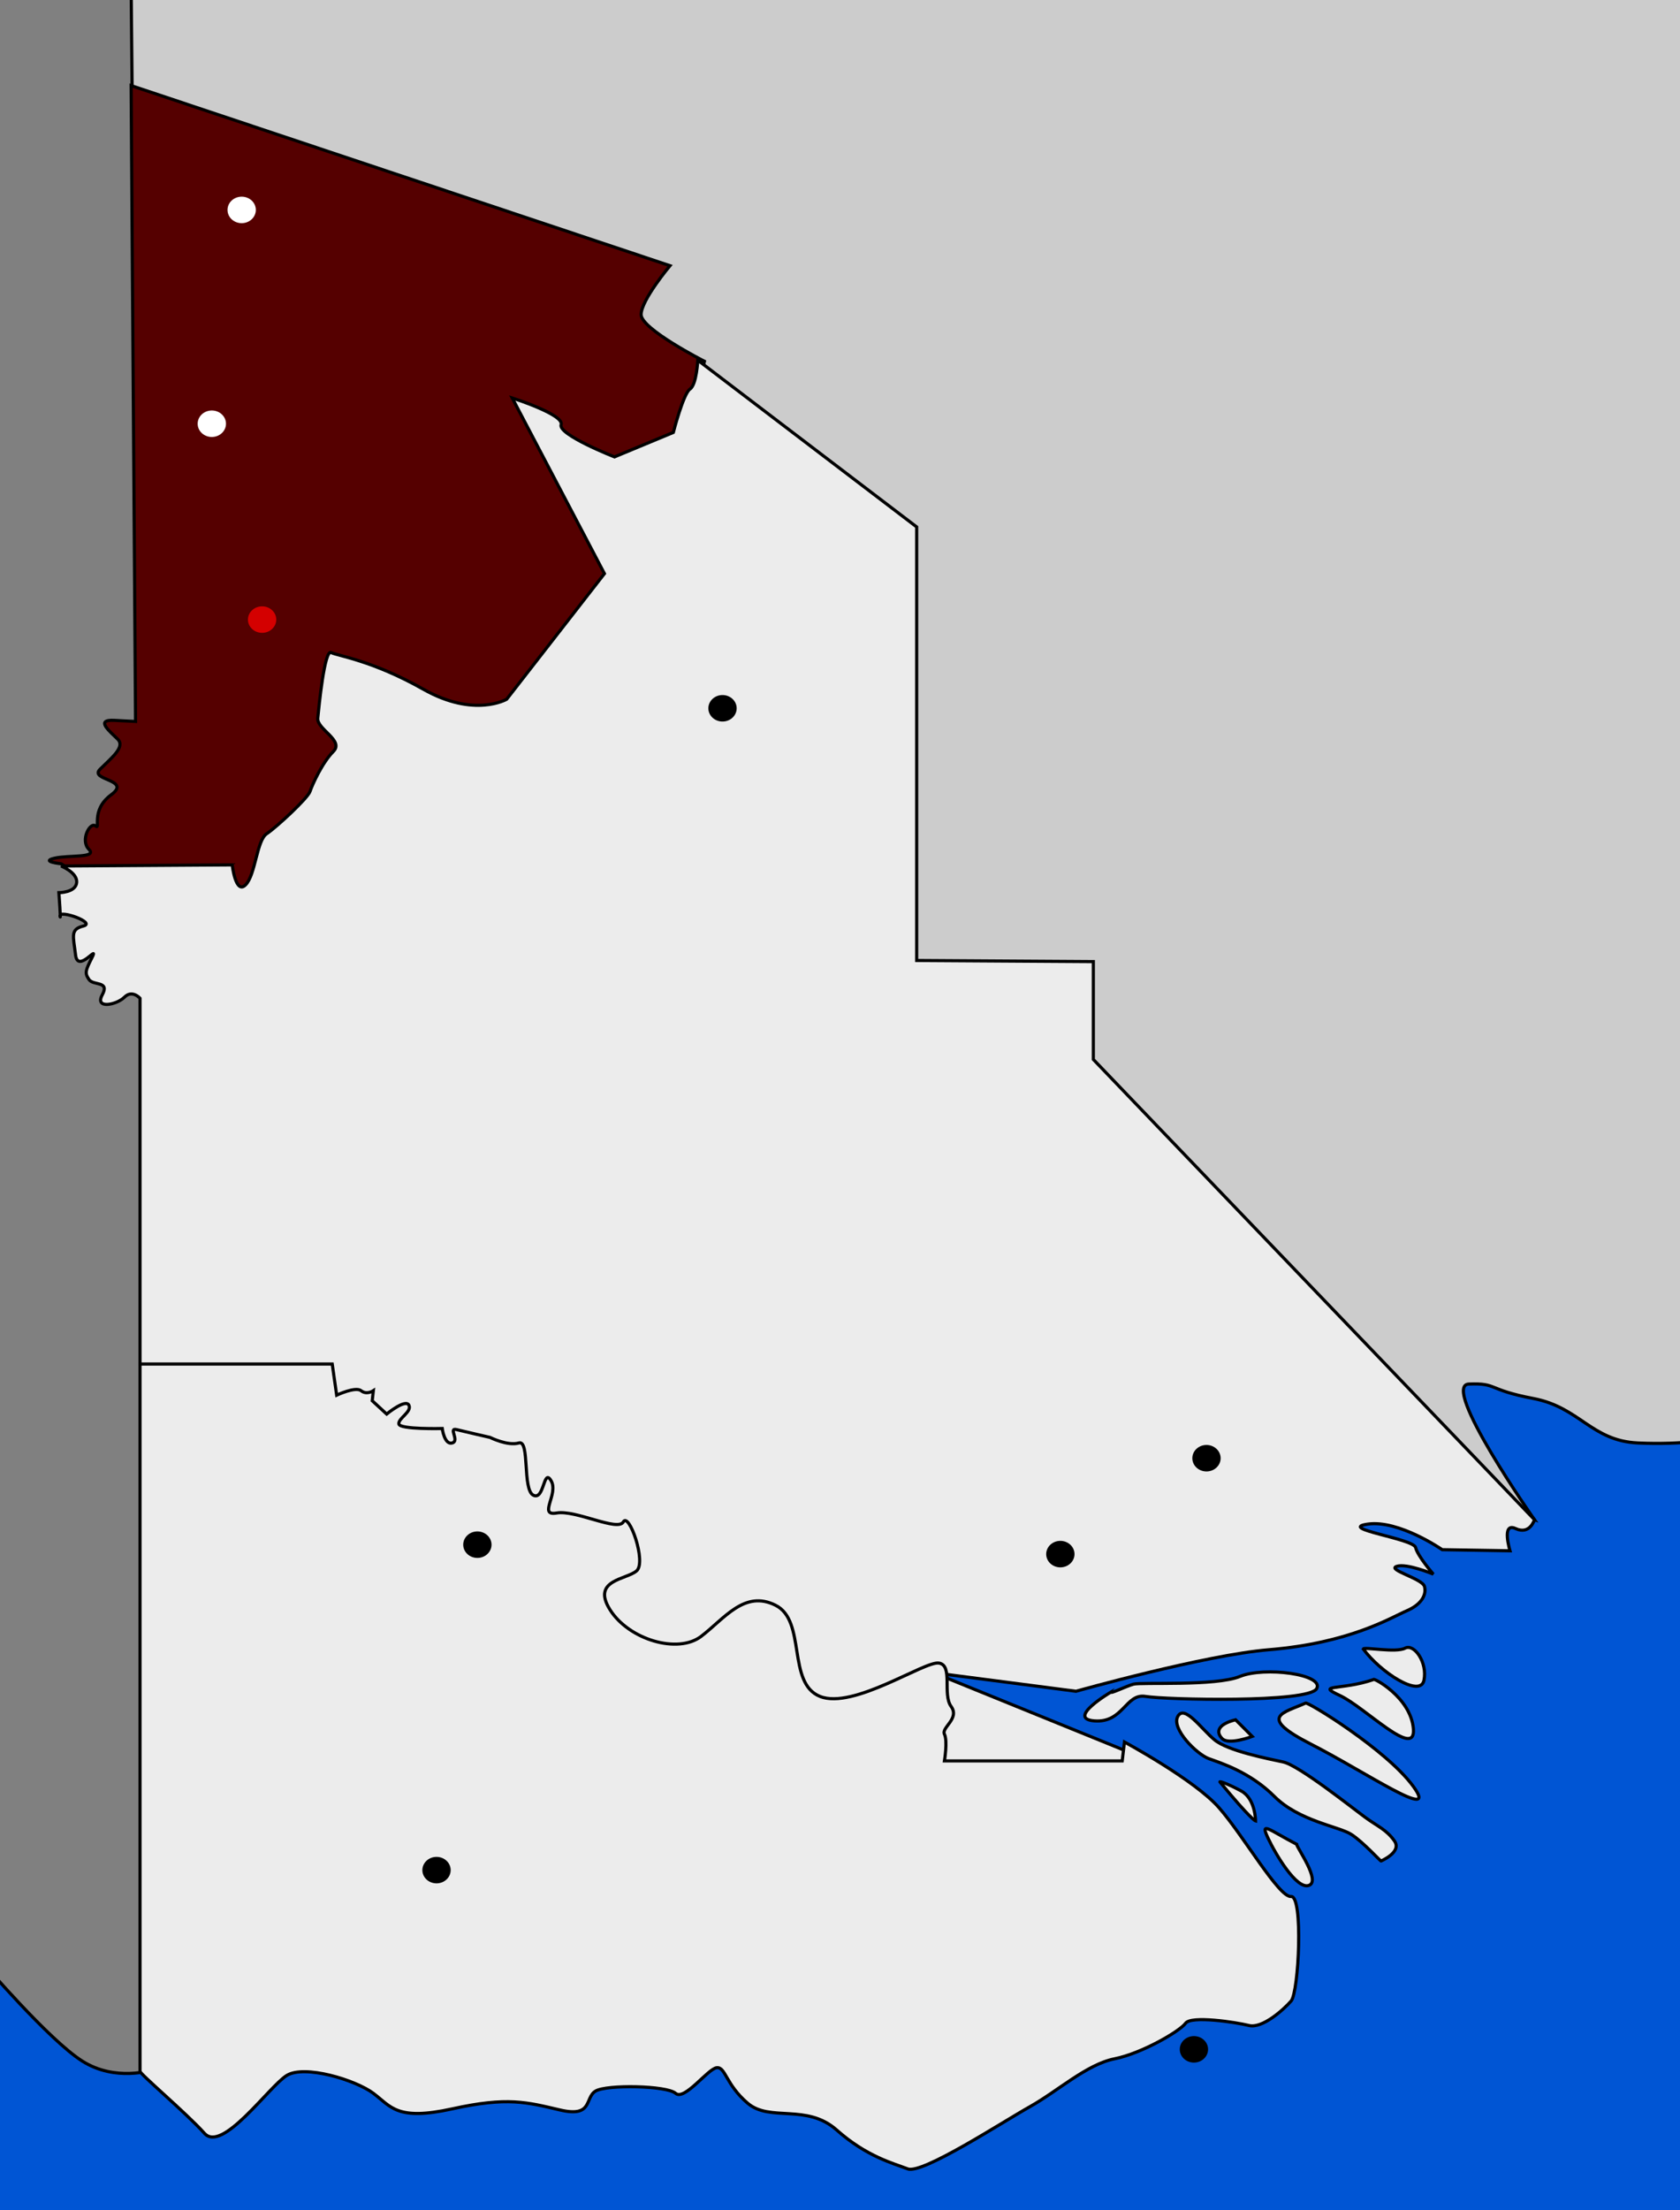
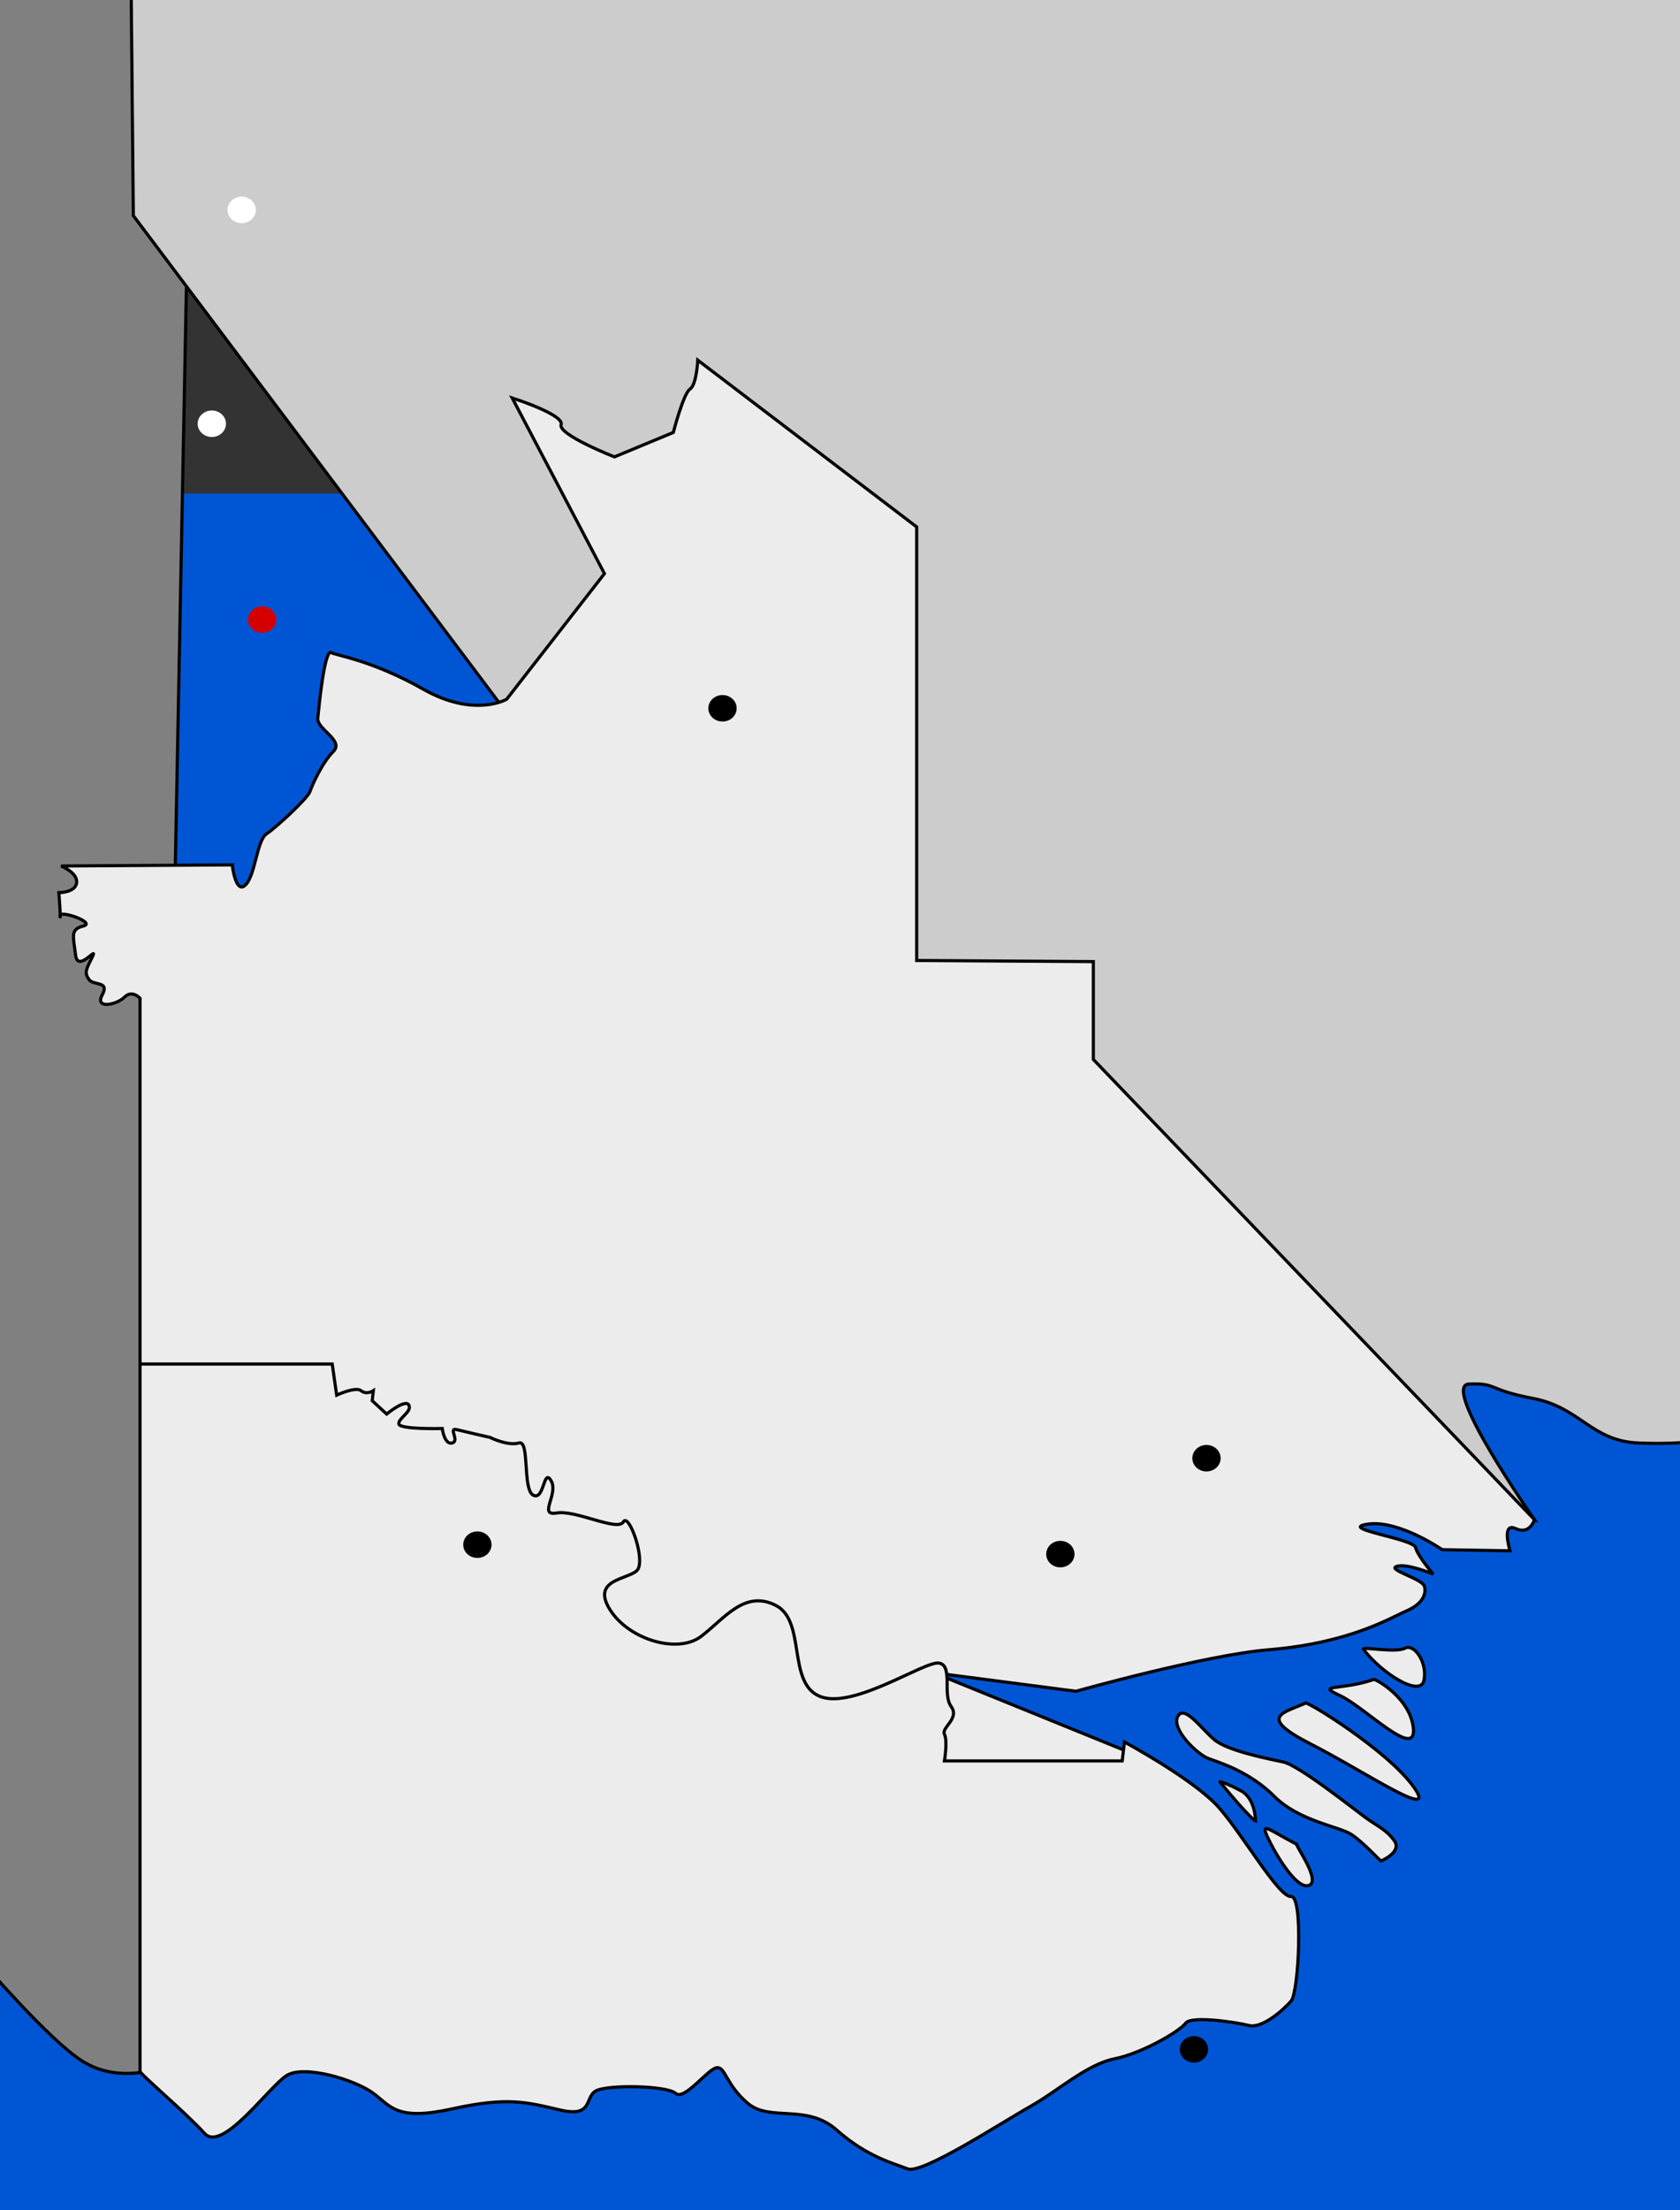
<svg xmlns="http://www.w3.org/2000/svg" xmlns:ns1="http://sodipodi.sourceforge.net/DTD/sodipodi-0.dtd" xmlns:ns2="http://www.inkscape.org/namespaces/inkscape" width="534.573" height="702.864" id="svg2" ns1:version="0.32" ns2:version="0.45" version="1.0" ns1:docname="Loc-nthfly.svg" ns1:docbase="/home/monkey/Desktop/Public Domain" ns2:output_extension="org.inkscape.output.svg.inkscape" ns1:modified="true">
  <rect width="100%" height="100%" fill="#333333" stroke="none" />
  <defs id="defs4" />
  <ns1:namedview id="base" pagecolor="#ffffff" bordercolor="#666666" borderopacity="1.0" gridtolerance="10000" guidetolerance="10" objecttolerance="10" ns2:pageopacity="0.0" ns2:pageshadow="2" ns2:zoom="0.70710678" ns2:cx="205.61164" ns2:cy="341.78554" ns2:document-units="px" ns2:current-layer="layer1" ns2:window-width="1024" ns2:window-height="743" ns2:window-x="1024" ns2:window-y="0" />
  <g ns2:label="Layer 1" ns2:groupmode="layer" id="layer1" transform="translate(-178.191,-8.673)">
    <rect style="opacity:1;color:#000000;fill:#0055d4;fill-opacity:1;fill-rule:nonzero;stroke:none;stroke-width:0.995;stroke-linecap:butt;stroke-linejoin:round;marker:none;marker-start:none;marker-mid:none;marker-end:none;stroke-miterlimit:4;stroke-dasharray:none;stroke-dashoffset:0;stroke-opacity:1;visibility:visible;display:inline;overflow:visible;enable-background:accumulate" id="rect2323" width="551.543" height="560.029" x="175.362" y="165.65" />
    <path style="fill:#808080;fill-rule:evenodd;stroke:#000000;stroke-width:1px;stroke-linecap:butt;stroke-linejoin:miter;stroke-opacity:1" d="M 239.356,3.369 L 175.716,3.723 L 172.888,633.048 C 172.888,633.048 193.747,657.443 204.354,664.161 C 214.96,670.878 226.628,666.989 226.628,666.989 L 239.356,3.369 z " id="path2321" />
    <path style="fill:#cccccc;fill-rule:evenodd;stroke:#000000;stroke-width:1px;stroke-linecap:butt;stroke-linejoin:miter;stroke-opacity:1" d="M 621.547,477.484 L 666.448,491.98 C 666.448,491.98 636.396,449.2 645.588,448.847 C 654.781,448.493 651.245,450.614 666.095,453.443 C 680.944,456.271 684.479,466.878 699.329,467.585 C 714.178,468.292 724.431,466.171 724.431,466.171 L 723.724,3.016 L 219.91,3.723 L 220.617,77.262 L 447.245,378.843 L 621.547,477.484 z " id="path2319" />
-     <path style="fill:#550000;fill-rule:evenodd;stroke:#000000;stroke-width:1px;stroke-linecap:butt;stroke-linejoin:miter;stroke-opacity:1" d="M 207.889,289.748 L 197.636,283.384 C 197.636,283.384 190.919,282.676 195.515,281.616 C 200.111,280.555 209.304,281.616 206.475,278.787 C 203.647,275.959 206.829,269.949 208.596,271.363 C 210.364,272.777 206.829,266.413 213.546,261.463 C 220.264,256.514 206.475,256.867 210.011,253.332 C 213.546,249.796 218.142,246.26 215.668,243.786 C 213.193,241.311 208.243,237.422 214.607,237.775 C 220.971,238.129 221.324,238.129 221.324,238.129 L 219.91,35.896 L 391.384,93.172 C 391.384,93.172 382.191,104.132 382.191,108.728 C 382.191,113.324 402.344,123.577 402.344,123.577 L 359.917,298.233 L 207.889,289.748 z " id="path2270" />
    <g id="g2308" style="fill:#ececec;fill-opacity:1">
      <path ns1:nodetypes="cccssssssscsccssssssscccsccsccccccsccsscssssccccc" id="path2268" d="M 248.194,587.793 L 222.739,443.19 L 222.739,326.164 C 222.739,326.164 220.264,323.335 217.789,325.81 C 215.314,328.285 208.243,329.699 210.718,325.103 C 213.193,320.507 207.889,322.274 206.475,320.153 C 205.061,318.032 205.415,317.325 207.536,313.082 C 209.657,308.839 202.94,318.385 202.233,312.375 C 201.525,306.365 200.465,304.243 204.707,303.183 C 208.95,302.122 196.929,297.879 197.283,300.001 C 197.636,302.122 196.929,292.576 196.929,292.576 C 196.929,292.576 202.233,292.576 202.586,289.394 C 202.94,286.212 197.636,284.091 197.636,284.091 L 252.084,283.737 C 252.084,283.737 253.144,293.283 256.326,290.101 C 259.508,286.919 259.862,275.959 263.044,273.838 C 266.226,271.716 276.125,262.524 276.832,260.403 C 277.539,258.281 280.721,251.21 284.257,247.675 C 287.792,244.139 278.954,240.604 279.307,237.068 C 279.661,233.533 281.428,215.148 283.55,216.208 C 285.671,217.269 296.631,218.683 312.895,227.876 C 329.158,237.068 339.411,231.058 339.411,231.058 L 370.524,191.106 L 341.179,135.245 C 341.179,135.245 357.796,140.548 356.735,143.73 C 355.675,146.912 373.706,153.983 373.706,153.983 L 392.444,146.205 C 392.444,146.205 395.626,133.83 397.748,132.416 C 399.869,131.002 400.222,123.224 400.222,123.224 L 469.872,176.257 L 469.872,314.143 L 526.087,314.496 L 526.087,345.609 L 666.448,491.98 C 666.448,491.98 665.034,496.93 660.438,494.808 C 655.842,492.687 658.67,501.88 658.67,501.88 L 637.103,501.526 C 637.103,501.526 623.315,491.98 613.415,493.394 C 603.516,494.808 627.911,497.99 628.618,500.819 C 629.325,503.647 634.275,509.304 634.275,509.304 C 634.275,509.304 625.789,505.769 622.608,506.829 C 619.426,507.89 630.739,510.718 631.446,513.193 C 632.153,515.668 630.739,518.85 625.789,520.971 C 620.84,523.093 607.758,531.224 581.949,533.346 C 561.615,535.017 520.558,546.555 520.558,546.555 L 475.265,540.658 L 539.926,566.935 L 549.977,593.274 L 248.194,587.793 z " style="fill:#ececec;fill-rule:evenodd;stroke:#000000;stroke-width:1px;stroke-linecap:butt;stroke-linejoin:miter;stroke-opacity:1;fill-opacity:1" />
      <path id="path2290" d="M 617.658,600.521 C 617.658,600.521 624.375,597.693 621.9,594.157 C 619.426,590.621 616.597,589.561 612.708,586.732 C 608.819,583.904 591.495,570.115 586.545,569.055 C 581.595,567.994 568.867,565.519 564.625,561.984 C 560.382,558.448 555.079,550.67 552.957,554.559 C 550.836,558.448 558.968,566.58 562.857,567.994 C 566.746,569.408 575.938,572.237 583.717,580.015 C 591.495,587.793 604.223,589.561 608.112,592.036 C 612.001,594.511 617.658,600.875 617.658,600.521 z " style="fill:#ececec;fill-rule:evenodd;stroke:#000000;stroke-width:1px;stroke-linecap:butt;stroke-linejoin:miter;stroke-opacity:1;fill-opacity:1" />
      <path id="path2294" d="M 590.788,595.218 C 581.949,590.621 579.12,587.793 581.595,593.096 C 584.07,598.4 590.788,609.713 594.677,608.299 C 598.566,606.885 590.788,596.278 590.788,595.218 z " style="fill:#ececec;fill-rule:evenodd;stroke:#000000;stroke-width:1px;stroke-linecap:butt;stroke-linejoin:miter;stroke-opacity:1;fill-opacity:1" />
      <path id="path2296" d="M 566.393,575.419 C 576.292,587.439 577.706,587.793 577.706,587.793 C 577.706,587.793 577.706,580.722 573.11,578.247 C 568.514,575.772 566.039,575.065 566.393,575.419 z " style="fill:#ececec;fill-rule:evenodd;stroke:#000000;stroke-width:1px;stroke-linecap:butt;stroke-linejoin:miter;stroke-opacity:1;fill-opacity:1" />
-       <path id="path2298" d="M 571.342,555.62 C 565.685,557.034 564.978,559.509 567.1,561.63 C 569.221,563.751 576.646,560.923 576.646,560.923 L 571.342,555.62 z " style="fill:#ececec;fill-rule:evenodd;stroke:#000000;stroke-width:1px;stroke-linecap:butt;stroke-linejoin:miter;stroke-opacity:1;fill-opacity:1" />
-       <path id="path2300" d="M 531.744,546.781 C 531.744,546.781 517.249,555.266 526.441,555.973 C 535.633,556.68 536.34,547.134 542.704,548.195 C 549.068,549.256 594.677,550.316 597.152,545.72 C 599.627,541.124 580.535,538.649 572.756,541.831 C 564.978,545.013 541.29,543.599 538.815,544.306 C 536.34,545.013 531.391,547.488 531.744,546.781 z " style="fill:#ececec;fill-rule:evenodd;stroke:#000000;stroke-width:1px;stroke-linecap:butt;stroke-linejoin:miter;stroke-opacity:1;fill-opacity:1" />
      <path id="path2302" d="M 615.274,542.827 C 604.879,546.372 596.604,544.216 604.566,547.922 C 612.528,551.628 628.805,568.468 627.926,558.45 C 627.046,548.432 615.09,542.145 615.274,542.827 z " style="fill:#ececec;fill-rule:evenodd;stroke:#000000;stroke-width:1px;stroke-linecap:butt;stroke-linejoin:miter;stroke-opacity:1;fill-opacity:1" />
      <path id="path2304" d="M 593.616,550.316 C 586.545,553.498 578.06,554.559 595.384,563.398 C 612.708,572.237 636.396,588.5 627.911,576.833 C 619.426,565.166 593.97,549.609 593.616,550.316 z " style="fill:#ececec;fill-rule:evenodd;stroke:#000000;stroke-width:1px;stroke-linecap:butt;stroke-linejoin:miter;stroke-opacity:1;fill-opacity:1" />
      <path id="path2306" d="M 611.979,533.111 C 617.443,540.537 630.119,548.749 631.294,543.07 C 632.468,537.392 628.157,531.306 625.285,532.847 C 622.413,534.388 612.284,532.382 611.979,533.111 z " style="fill:#ececec;fill-rule:evenodd;stroke:#000000;stroke-width:1px;stroke-linecap:butt;stroke-linejoin:miter;stroke-opacity:1;fill-opacity:1" />
    </g>
    <path style="fill:#ececec;fill-rule:evenodd;stroke:#000000;stroke-width:1px;stroke-linecap:butt;stroke-linejoin:miter;stroke-opacity:1" d="M 222.739,667.343 L 222.739,442.483 L 283.903,442.483 L 285.318,452.382 C 285.318,452.382 291.328,449.554 293.096,450.968 C 294.864,452.382 296.985,450.968 296.985,450.968 L 296.631,454.15 L 301.227,458.392 C 301.227,458.392 307.238,453.443 308.299,455.564 C 309.359,457.685 304.763,459.807 305.117,461.574 C 305.47,463.342 318.905,462.989 318.905,462.989 C 318.905,462.989 319.612,468.292 322.087,467.585 C 324.562,466.878 320.673,462.635 323.501,463.342 C 326.33,464.049 334.108,465.817 334.108,465.817 C 334.108,465.817 339.765,468.646 343.3,467.585 C 346.836,466.524 344.361,482.434 347.897,484.202 C 351.432,485.97 351.079,475.363 353.553,479.606 C 356.028,483.848 349.311,490.919 355.321,489.859 C 361.332,488.798 374.767,495.869 376.534,492.687 C 378.302,489.505 383.959,505.415 380.777,508.244 C 377.595,511.072 366.281,511.072 372.292,520.618 C 378.302,530.164 393.858,534.76 401.283,529.103 C 408.708,523.446 415.072,514.254 424.971,519.204 C 434.871,524.153 428.507,543.952 439.113,548.195 C 449.72,552.438 472.347,536.881 476.944,537.588 C 481.54,538.296 478.004,547.488 480.833,551.377 C 483.661,555.266 477.651,558.095 478.711,560.216 C 479.772,562.337 478.711,568.701 478.711,568.701 L 535.28,568.701 L 535.987,562.691 C 535.987,562.691 558.261,574.712 566.039,583.55 C 573.817,592.389 585.131,612.188 589.02,611.835 C 592.909,611.481 591.495,642.24 589.02,645.069 C 586.545,647.897 579.828,653.908 575.585,652.847 C 571.342,651.786 557.2,649.665 555.432,652.14 C 553.665,654.615 541.644,661.686 532.805,663.453 C 523.966,665.221 514.774,673.707 505.935,678.656 C 497.096,683.606 471.64,700.223 467.044,698.455 C 462.448,696.687 453.963,694.566 444.417,686.081 C 434.871,677.596 423.203,683.606 416.132,677.596 C 409.061,671.585 409.061,665.928 406.233,666.282 C 403.404,666.635 395.98,676.888 393.151,674.414 C 390.323,671.939 371.231,671.585 367.696,673.707 C 364.16,675.828 366.988,682.192 356.382,679.717 C 345.775,677.242 339.765,675.474 322.087,679.363 C 304.409,683.252 302.642,678.656 296.985,674.414 C 291.328,670.171 275.065,665.221 269.408,668.757 C 263.751,672.292 248.902,693.505 243.245,687.142 C 237.588,680.778 222.032,667.696 222.739,667.343 z " id="path2266" />
    <path ns1:type="arc" style="opacity:1;color:#000000;fill:#d40000;fill-opacity:1;fill-rule:nonzero;stroke:none;stroke-width:0.995;stroke-linecap:butt;stroke-linejoin:round;marker:none;marker-start:none;marker-mid:none;marker-end:none;stroke-miterlimit:4;stroke-dasharray:none;stroke-dashoffset:0;stroke-opacity:1;visibility:visible;display:inline;overflow:visible;enable-background:accumulate" id="path2272" ns1:cx="263.25" ns1:cy="207.61218" ns1:rx="7.75" ns1:ry="7.25" d="M 271 207.612 A 7.75 7.25 0 1 1  255.5,207.612 A 7.75 7.25 0 1 1  271 207.612 z" transform="matrix(0.581,0,0,0.581,108.645,85.103)" />
    <path ns1:type="arc" style="opacity:1;color:#000000;fill:#ffffff;fill-opacity:1;fill-rule:nonzero;stroke:none;stroke-width:0.995;stroke-linecap:butt;stroke-linejoin:round;marker:none;marker-start:none;marker-mid:none;marker-end:none;stroke-miterlimit:4;stroke-dasharray:none;stroke-dashoffset:0;stroke-opacity:1;visibility:visible;display:inline;overflow:visible;enable-background:accumulate" id="path2274" ns1:cx="263.25" ns1:cy="207.61218" ns1:rx="7.75" ns1:ry="7.25" d="M 271 207.612 A 7.75 7.25 0 1 1  255.5,207.612 A 7.75 7.25 0 1 1  271 207.612 z" transform="matrix(0.581,0,0,0.581,92.645,22.813)" />
    <path ns1:type="arc" style="opacity:1;color:#000000;fill:#ffffff;fill-opacity:1;fill-rule:nonzero;stroke:none;stroke-width:0.995;stroke-linecap:butt;stroke-linejoin:round;marker:none;marker-start:none;marker-mid:none;marker-end:none;stroke-miterlimit:4;stroke-dasharray:none;stroke-dashoffset:0;stroke-opacity:1;visibility:visible;display:inline;overflow:visible;enable-background:accumulate" id="path2276" ns1:cx="263.25" ns1:cy="207.61218" ns1:rx="7.75" ns1:ry="7.25" d="M 271 207.612 A 7.75 7.25 0 1 1  255.5,207.612 A 7.75 7.25 0 1 1  271 207.612 z" transform="matrix(0.581,0,0,0.581,102.145,-45.187)" />
    <path ns1:type="arc" style="opacity:1;color:#000000;fill:#000000;fill-opacity:1;fill-rule:nonzero;stroke:none;stroke-width:0.995;stroke-linecap:butt;stroke-linejoin:round;marker:none;marker-start:none;marker-mid:none;marker-end:none;stroke-miterlimit:4;stroke-dasharray:none;stroke-dashoffset:0;stroke-opacity:1;visibility:visible;display:inline;overflow:visible;enable-background:accumulate" id="path2278" ns1:cx="263.25" ns1:cy="207.61218" ns1:rx="7.75" ns1:ry="7.25" d="M 271 207.612 A 7.75 7.25 0 1 1  255.5,207.612 A 7.75 7.25 0 1 1  271 207.612 z" transform="matrix(0.581,0,0,0.581,177.145,379.313)" />
-     <path ns1:type="arc" style="opacity:1;color:#000000;fill:#000000;fill-opacity:1;fill-rule:nonzero;stroke:none;stroke-width:0.995;stroke-linecap:butt;stroke-linejoin:round;marker:none;marker-start:none;marker-mid:none;marker-end:none;stroke-miterlimit:4;stroke-dasharray:none;stroke-dashoffset:0;stroke-opacity:1;visibility:visible;display:inline;overflow:visible;enable-background:accumulate" id="path2280" ns1:cx="263.25" ns1:cy="207.61218" ns1:rx="7.75" ns1:ry="7.25" d="M 271 207.612 A 7.75 7.25 0 1 1  255.5,207.612 A 7.75 7.25 0 1 1  271 207.612 z" transform="matrix(0.581,0,0,0.581,164.145,482.813)" />
    <path ns1:type="arc" style="opacity:1;color:#000000;fill:#000000;fill-opacity:1;fill-rule:nonzero;stroke:none;stroke-width:0.995;stroke-linecap:butt;stroke-linejoin:round;marker:none;marker-start:none;marker-mid:none;marker-end:none;stroke-miterlimit:4;stroke-dasharray:none;stroke-dashoffset:0;stroke-opacity:1;visibility:visible;display:inline;overflow:visible;enable-background:accumulate" id="path2282" ns1:cx="263.25" ns1:cy="207.61218" ns1:rx="7.75" ns1:ry="7.25" d="M 271 207.612 A 7.75 7.25 0 1 1  255.5,207.612 A 7.75 7.25 0 1 1  271 207.612 z" transform="matrix(0.581,0,0,0.581,405.145,539.813)" />
    <path ns1:type="arc" style="opacity:1;color:#000000;fill:#000000;fill-opacity:1;fill-rule:nonzero;stroke:none;stroke-width:0.995;stroke-linecap:butt;stroke-linejoin:round;marker:none;marker-start:none;marker-mid:none;marker-end:none;stroke-miterlimit:4;stroke-dasharray:none;stroke-dashoffset:0;stroke-opacity:1;visibility:visible;display:inline;overflow:visible;enable-background:accumulate" id="path2284" ns1:cx="263.25" ns1:cy="207.61218" ns1:rx="7.75" ns1:ry="7.25" d="M 271 207.612 A 7.75 7.25 0 1 1  255.5,207.612 A 7.75 7.25 0 1 1  271 207.612 z" transform="matrix(0.581,0,0,0.581,362.645,382.313)" />
    <path ns1:type="arc" style="opacity:1;color:#000000;fill:#000000;fill-opacity:1;fill-rule:nonzero;stroke:none;stroke-width:0.995;stroke-linecap:butt;stroke-linejoin:round;marker:none;marker-start:none;marker-mid:none;marker-end:none;stroke-miterlimit:4;stroke-dasharray:none;stroke-dashoffset:0;stroke-opacity:1;visibility:visible;display:inline;overflow:visible;enable-background:accumulate" id="path2286" ns1:cx="263.25" ns1:cy="207.61218" ns1:rx="7.75" ns1:ry="7.25" d="M 271 207.612 A 7.75 7.25 0 1 1  255.5,207.612 A 7.75 7.25 0 1 1  271 207.612 z" transform="matrix(0.581,0,0,0.581,409.145,351.813)" />
-     <path ns1:type="arc" style="opacity:1;color:#000000;fill:#000000;fill-opacity:1;fill-rule:nonzero;stroke:none;stroke-width:0.995;stroke-linecap:butt;stroke-linejoin:round;marker:none;marker-start:none;marker-mid:none;marker-end:none;stroke-miterlimit:4;stroke-dasharray:none;stroke-dashoffset:0;stroke-opacity:1;visibility:visible;display:inline;overflow:visible;enable-background:accumulate" id="path2288" ns1:cx="263.25" ns1:cy="207.61218" ns1:rx="7.75" ns1:ry="7.25" d="M 271 207.612 A 7.75 7.25 0 1 1  255.5,207.612 A 7.75 7.25 0 1 1  271 207.612 z" transform="matrix(0.581,0,0,0.581,255.145,113.313)" />
+     <path ns1:type="arc" style="opacity:1;color:#000000;fill:#000000;fill-opacity:1;fill-rule:nonzero;stroke:none;stroke-width:0.995;stroke-linecap:butt;stroke-linejoin:round;marker:none;marker-start:none;marker-mid:none;marker-end:none;stroke-miterlimit:4;stroke-dasharray:none;stroke-dashoffset:0;stroke-opacity:1;visibility:visible;display:inline;overflow:visible;enable-background:accumulate" id="path2288" ns1:cx="263.25" ns1:cy="207.61218" ns1:rx="7.75" ns1:ry="7.25" d="M 271 207.612 A 7.75 7.25 0 1 1  255.5,207.612 A 7.75 7.25 0 1 1  271 207.612 " transform="matrix(0.581,0,0,0.581,255.145,113.313)" />
  </g>
</svg>